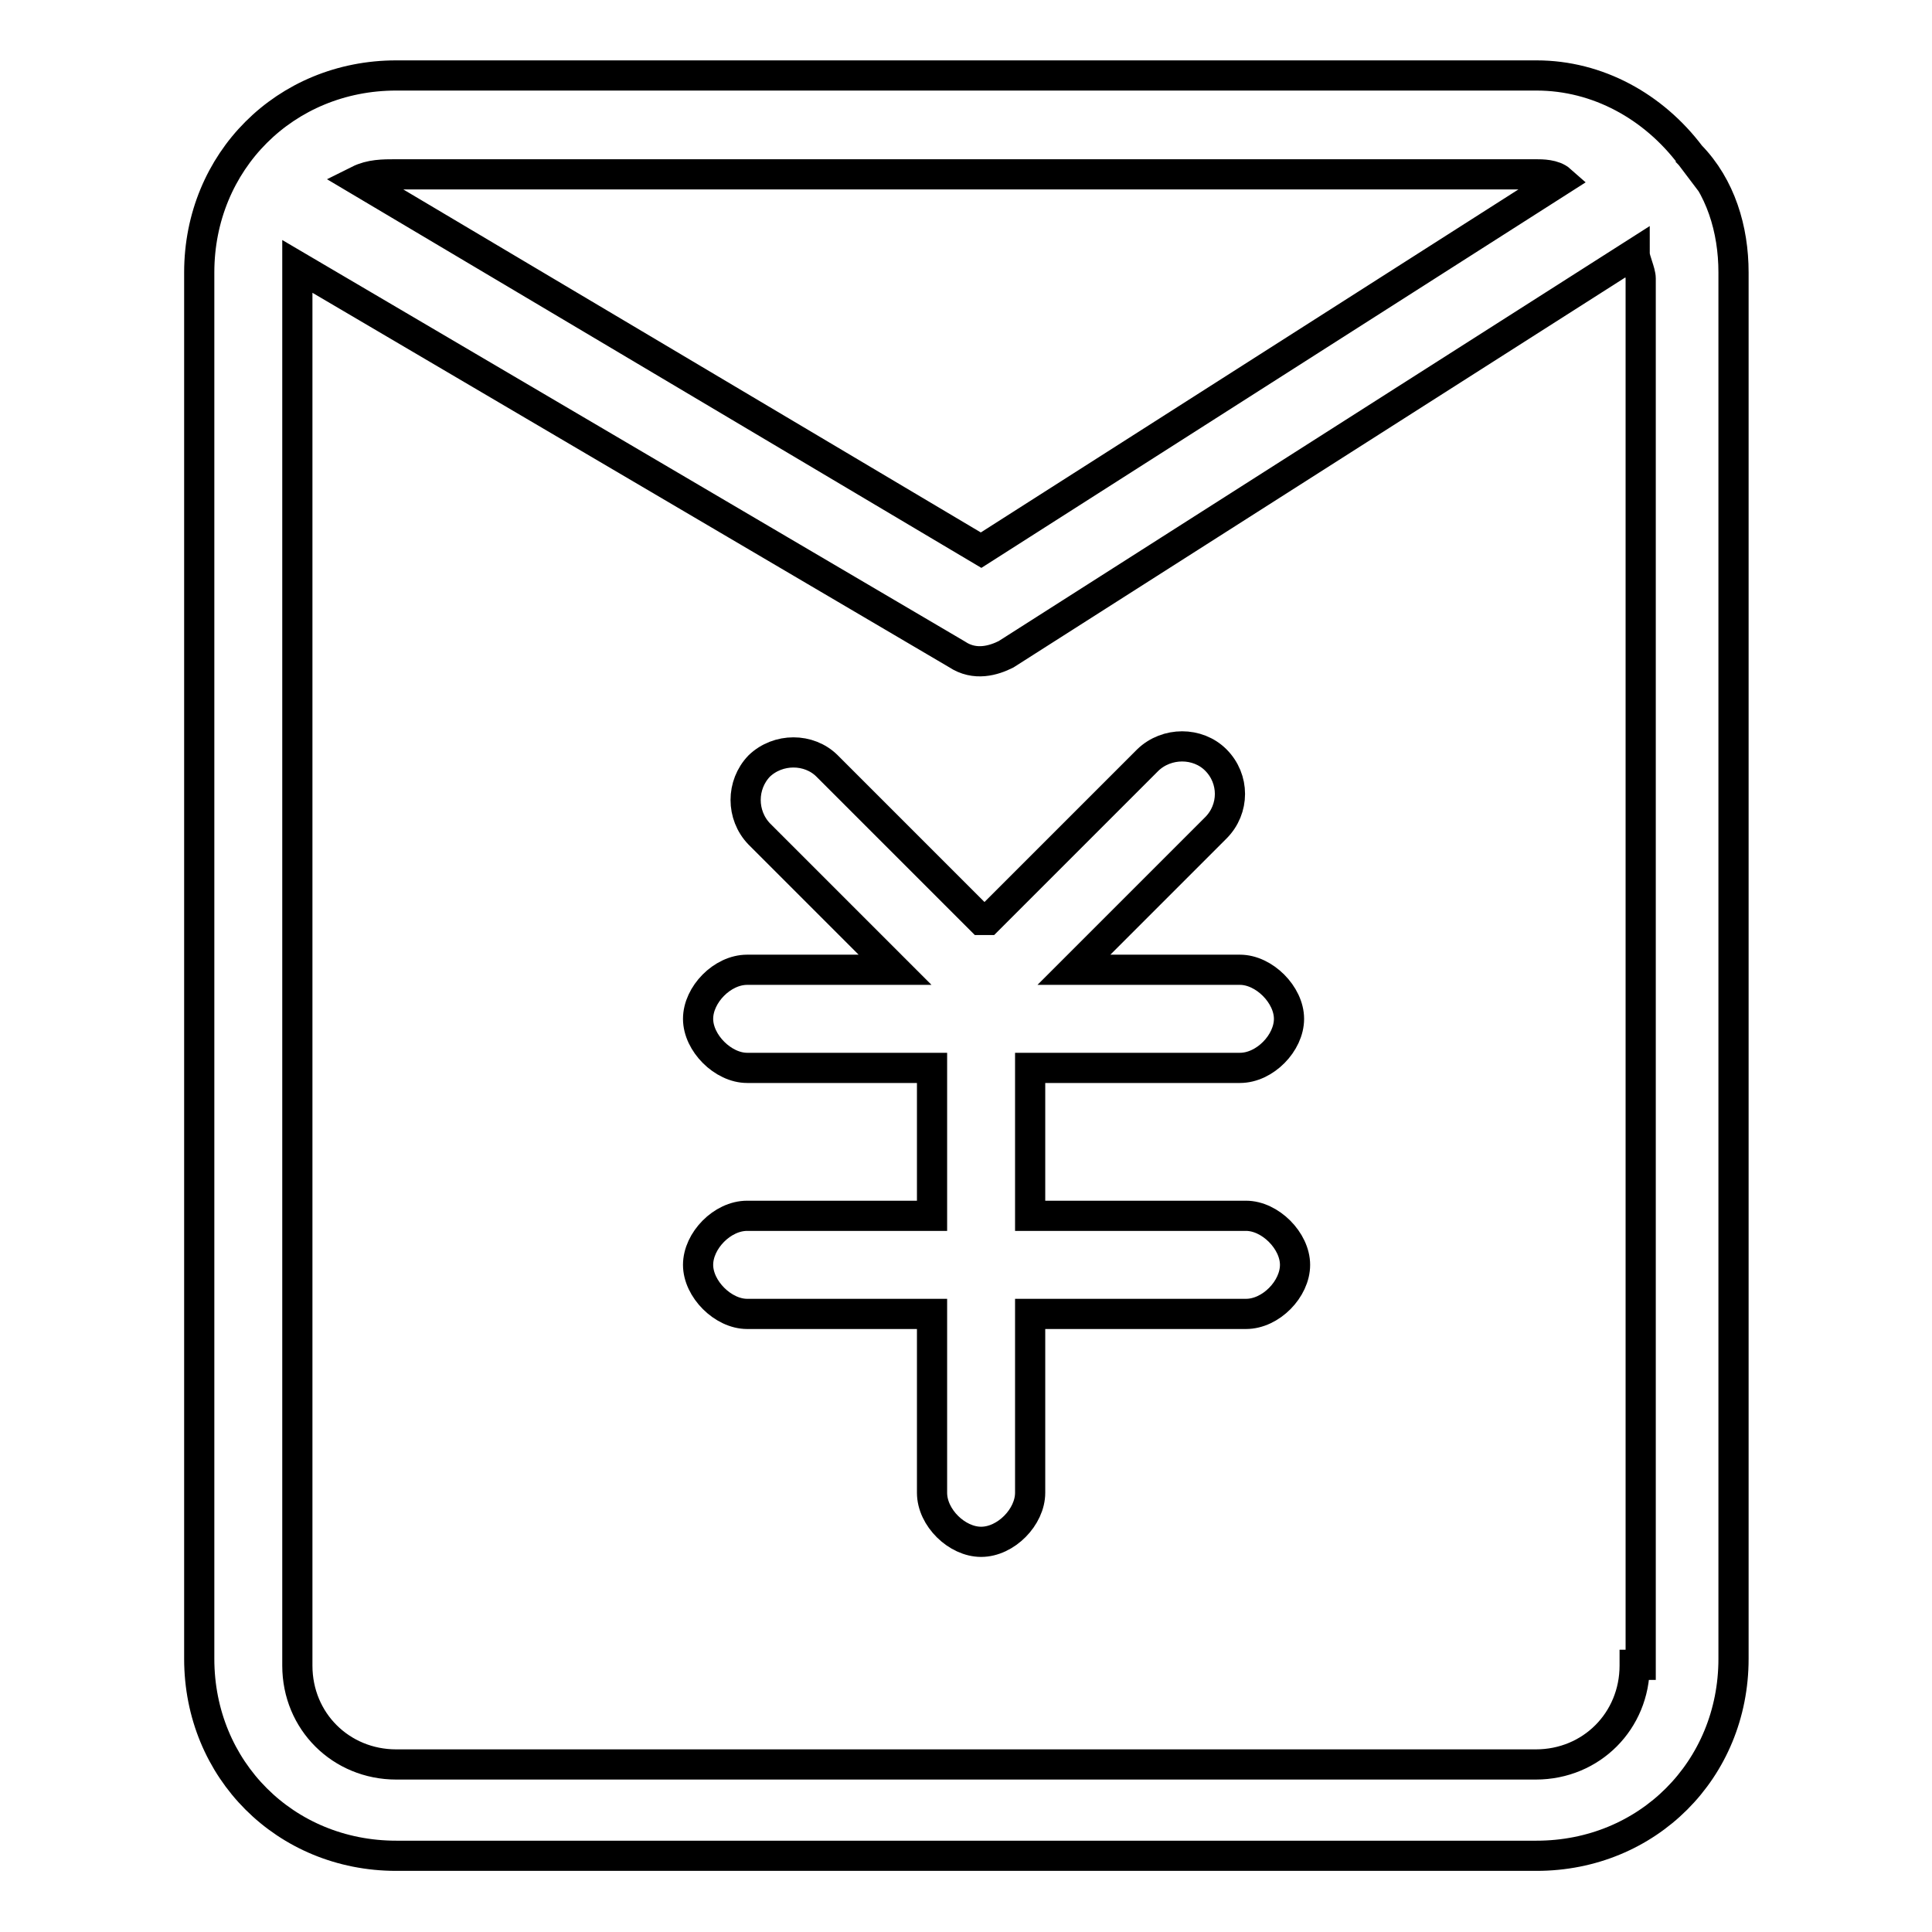
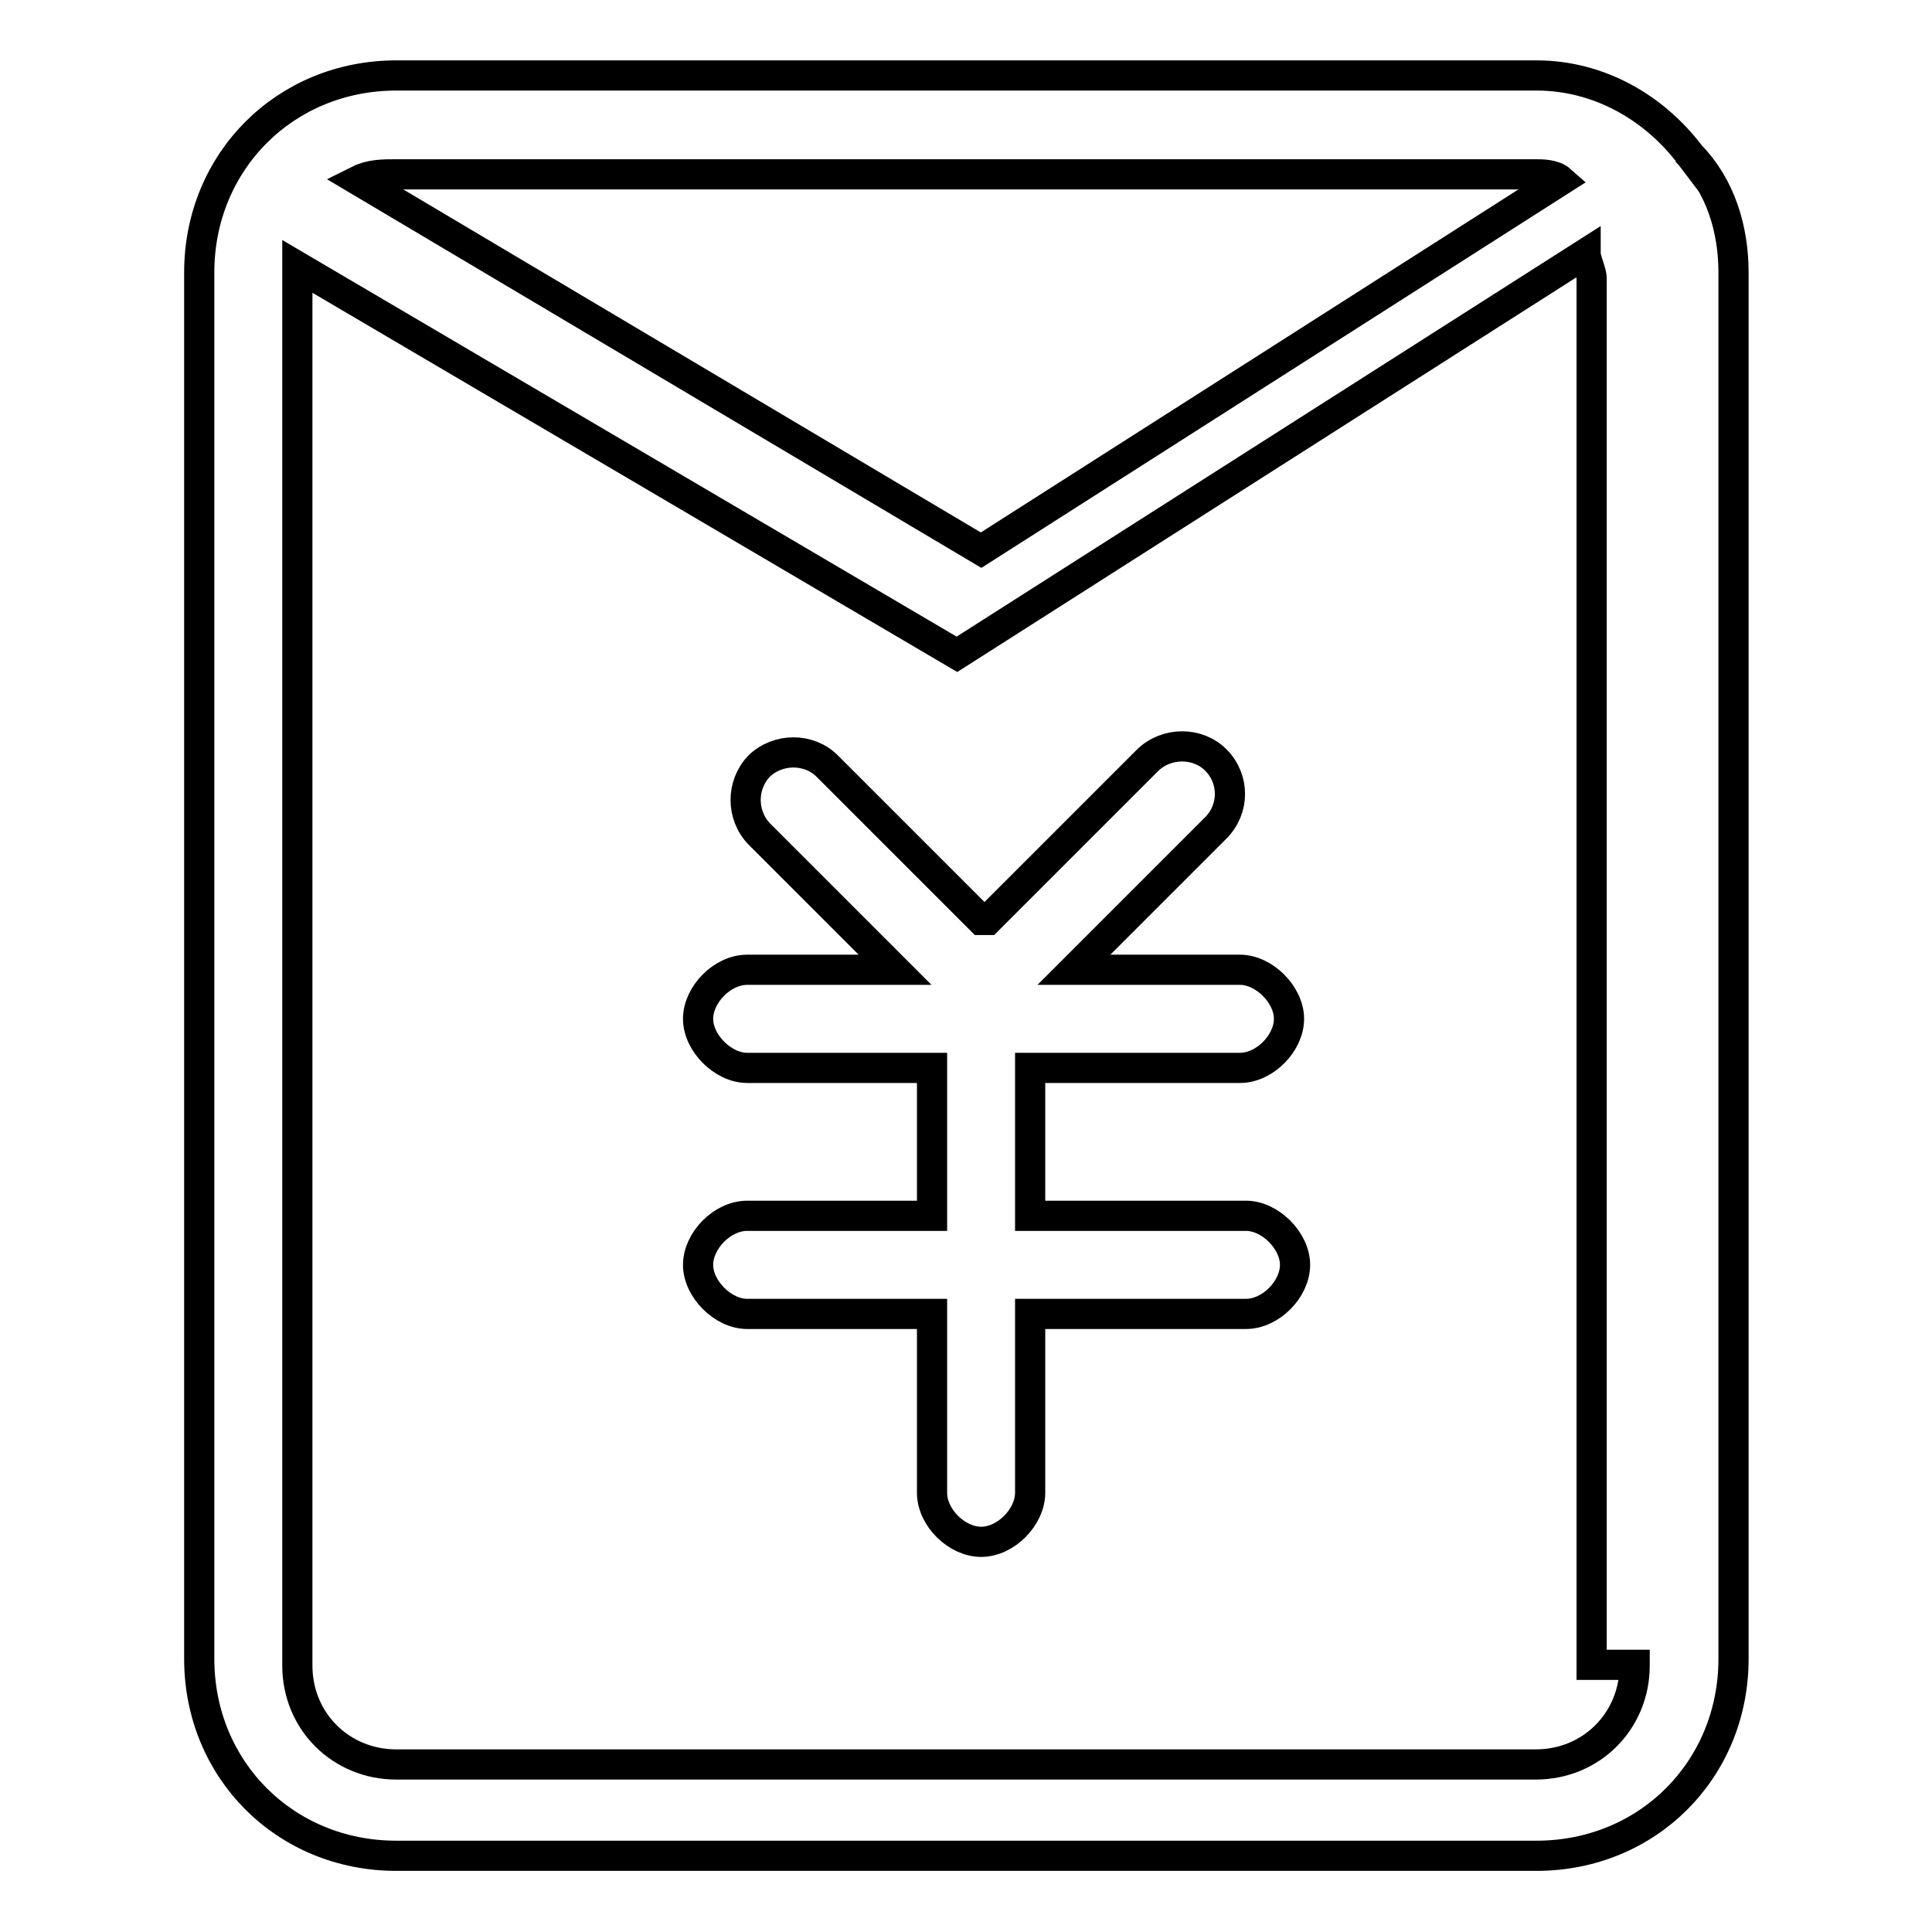
<svg xmlns="http://www.w3.org/2000/svg" version="1.1" x="0px" y="0px" viewBox="0 0 256 256" enable-background="new 0 0 256 256" xml:space="preserve">
  <g>
-     <path stroke-width="4" fill-opacity="0" stroke="#000000" d="M224,20.6L224,20.6C224,19.8,224,19.8,224,20.6c-4.9-6.5-12.3-10.6-20.4-10.6H52.5 c-14.7,0-26.1,11.4-26.1,26.1v183.7c0,14.7,11.4,26.1,26.1,26.1h151.1c14.7,0,26.1-11.4,26.1-26.1V36.1 C229.7,30.4,228,24.7,224,20.6z M203.5,23.1c0.8,0,2.4,0,3.3,0.8l-76.8,49l-82.5-49c1.6-0.8,3.3-0.8,4.9-0.8H203.5z M216.6,220.7 c0,7.3-5.7,13.1-13.1,13.1H52.5c-7.3,0-13.1-5.7-13.1-13.1V36.9c0-0.8,0-0.8,0-1.6l87.4,51.4c2.4,1.6,4.9,0.8,6.5,0l83.3-53.1 c0,0.8,0.8,2.4,0.8,3.3v183.7H216.6z M164.3,141.5c3.3,0,6.5-3.3,6.5-6.5s-3.3-6.5-6.5-6.5h-22l18.8-18.8c2.5-2.5,2.5-6.5,0-9 c-2.4-2.4-6.5-2.4-9,0l-21.2,21.2H130l0,0l-20.4-20.4c-2.4-2.4-6.5-2.4-9,0c-2.4,2.5-2.4,6.5,0,9l18,18H99c-3.3,0-6.5,3.3-6.5,6.5 s3.3,6.5,6.5,6.5h24.5v19.6H99c-3.3,0-6.5,3.3-6.5,6.5s3.3,6.5,6.5,6.5h24.5v23.7c0,3.3,3.3,6.5,6.5,6.5c3.3,0,6.5-3.3,6.5-6.5 v-23.7h28.6c3.3,0,6.5-3.3,6.5-6.5s-3.3-6.5-6.5-6.5h-28.6v-19.6H164.3z" />
+     <path stroke-width="4" fill-opacity="0" stroke="#000000" d="M224,20.6L224,20.6C224,19.8,224,19.8,224,20.6c-4.9-6.5-12.3-10.6-20.4-10.6H52.5 c-14.7,0-26.1,11.4-26.1,26.1v183.7c0,14.7,11.4,26.1,26.1,26.1h151.1c14.7,0,26.1-11.4,26.1-26.1V36.1 C229.7,30.4,228,24.7,224,20.6z M203.5,23.1c0.8,0,2.4,0,3.3,0.8l-76.8,49l-82.5-49c1.6-0.8,3.3-0.8,4.9-0.8H203.5z M216.6,220.7 c0,7.3-5.7,13.1-13.1,13.1H52.5c-7.3,0-13.1-5.7-13.1-13.1V36.9c0-0.8,0-0.8,0-1.6l87.4,51.4l83.3-53.1 c0,0.8,0.8,2.4,0.8,3.3v183.7H216.6z M164.3,141.5c3.3,0,6.5-3.3,6.5-6.5s-3.3-6.5-6.5-6.5h-22l18.8-18.8c2.5-2.5,2.5-6.5,0-9 c-2.4-2.4-6.5-2.4-9,0l-21.2,21.2H130l0,0l-20.4-20.4c-2.4-2.4-6.5-2.4-9,0c-2.4,2.5-2.4,6.5,0,9l18,18H99c-3.3,0-6.5,3.3-6.5,6.5 s3.3,6.5,6.5,6.5h24.5v19.6H99c-3.3,0-6.5,3.3-6.5,6.5s3.3,6.5,6.5,6.5h24.5v23.7c0,3.3,3.3,6.5,6.5,6.5c3.3,0,6.5-3.3,6.5-6.5 v-23.7h28.6c3.3,0,6.5-3.3,6.5-6.5s-3.3-6.5-6.5-6.5h-28.6v-19.6H164.3z" />
  </g>
</svg>